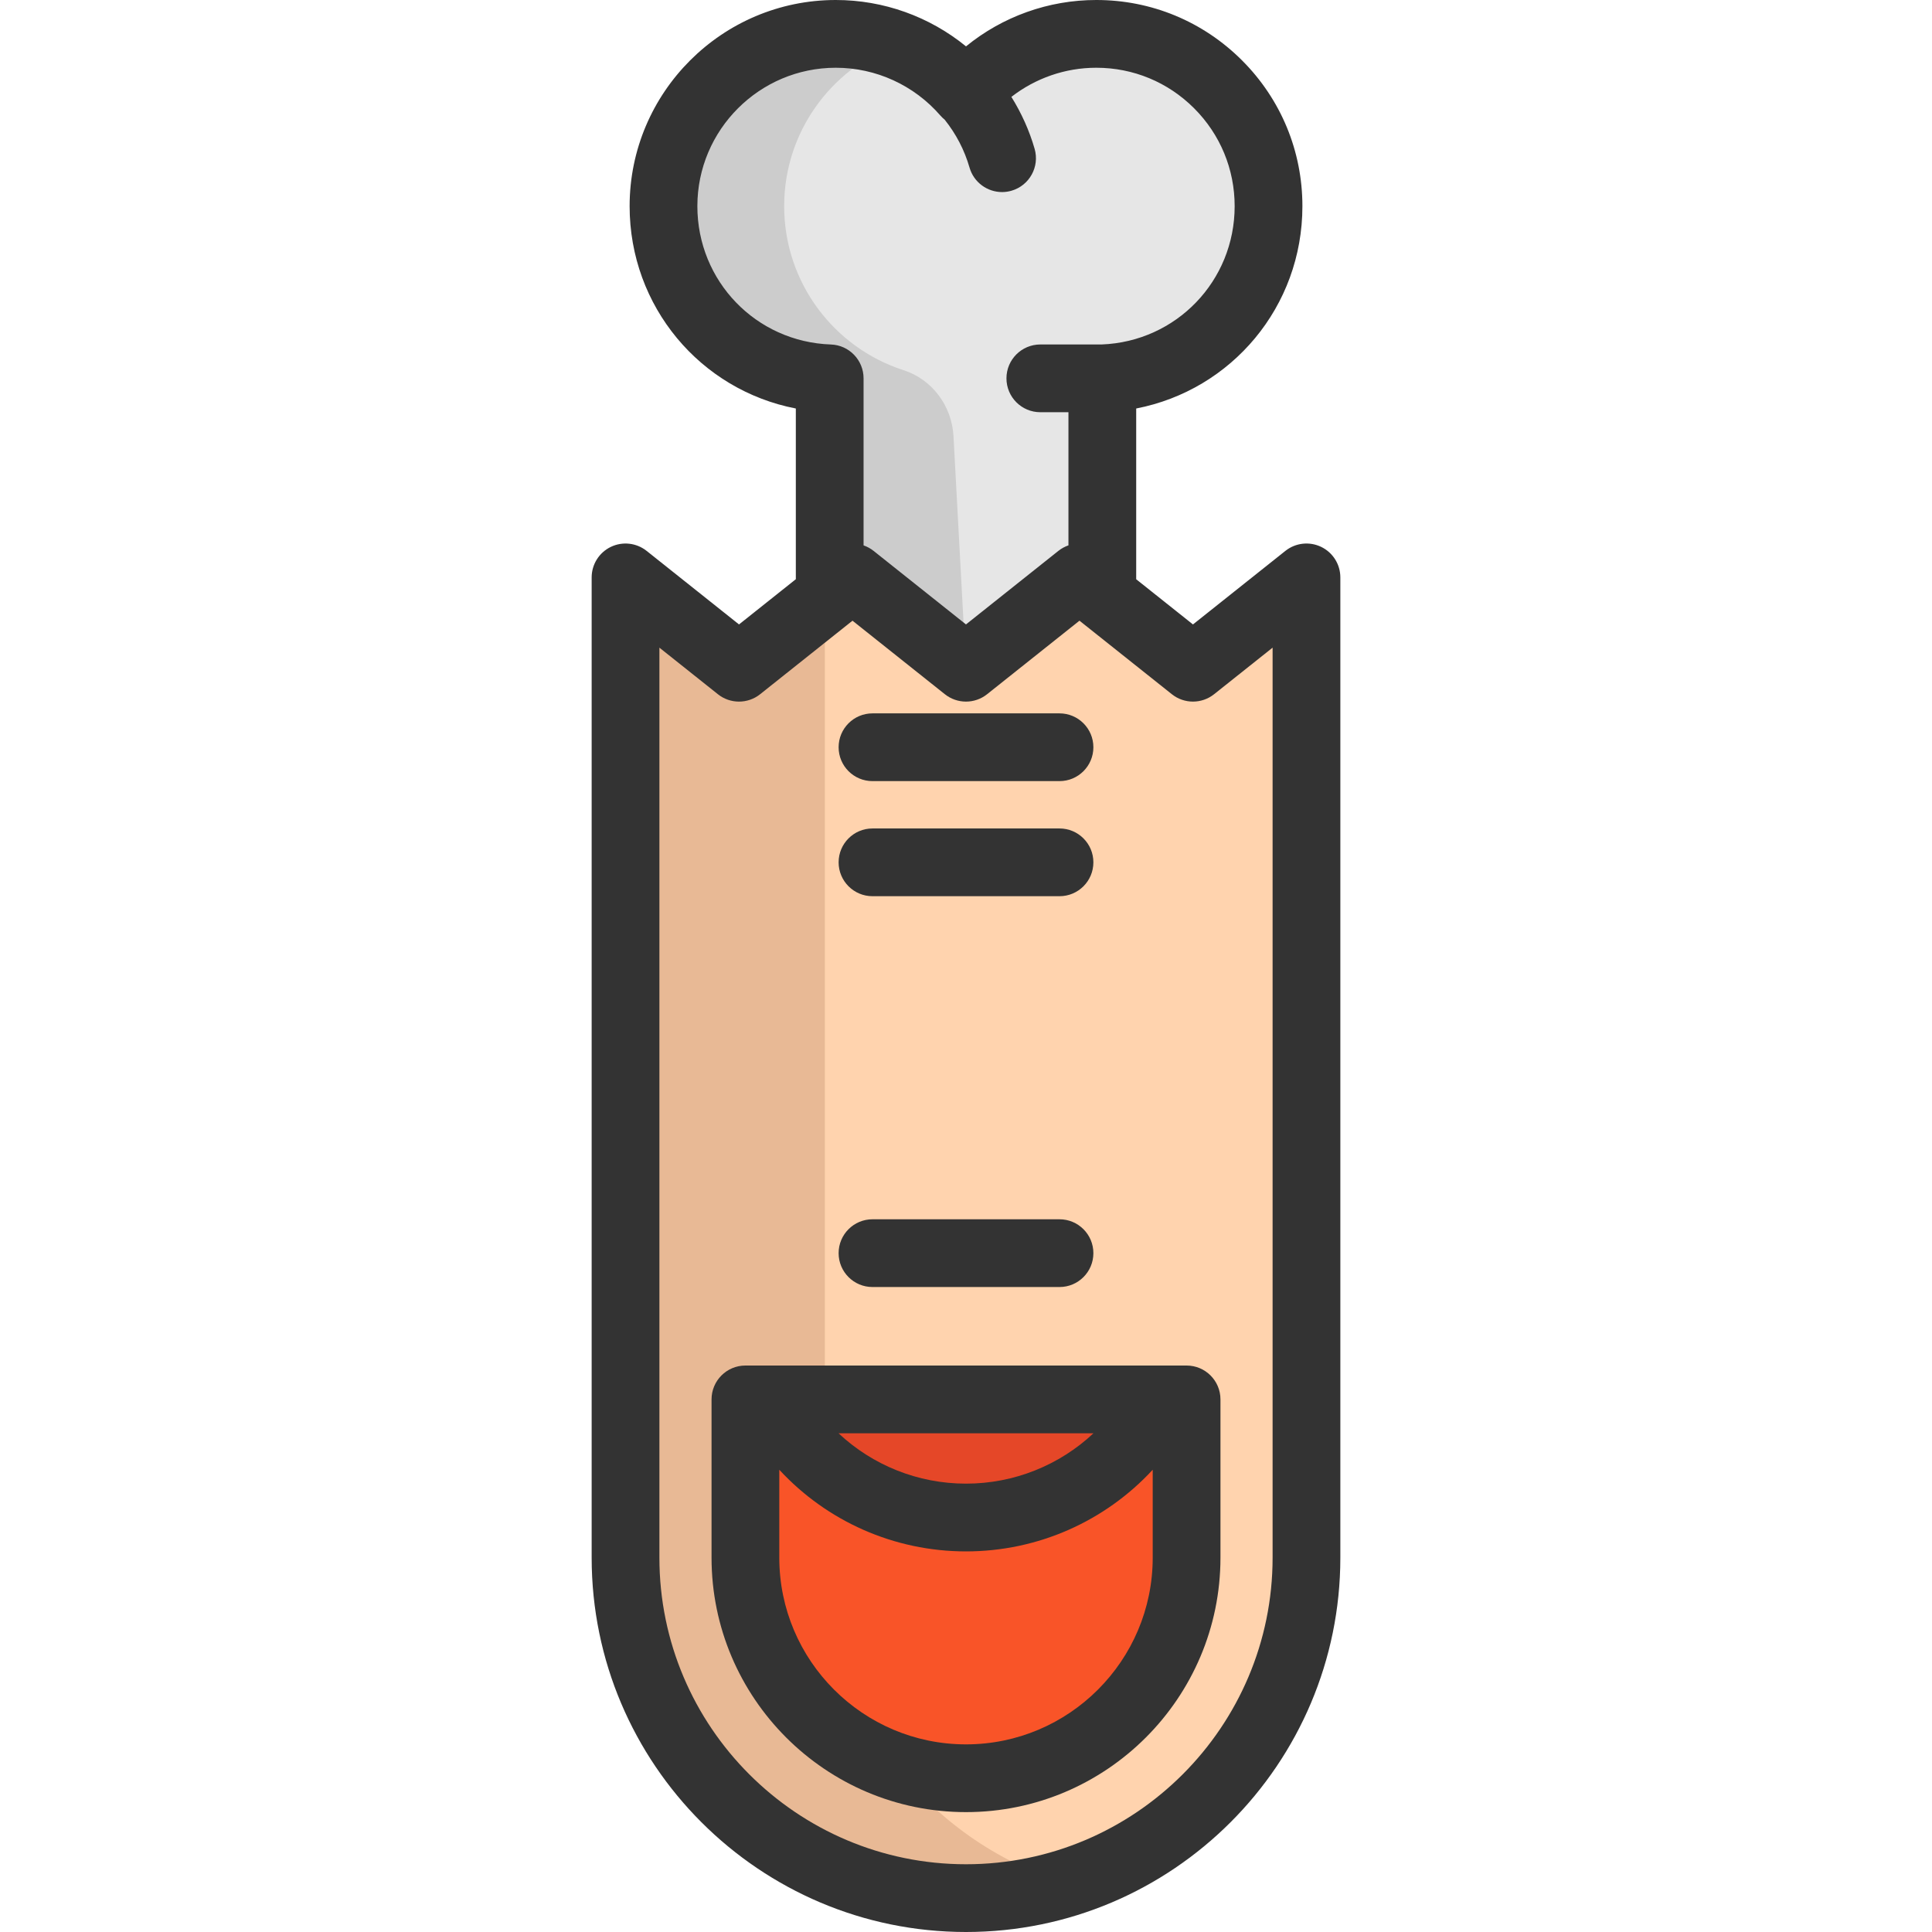
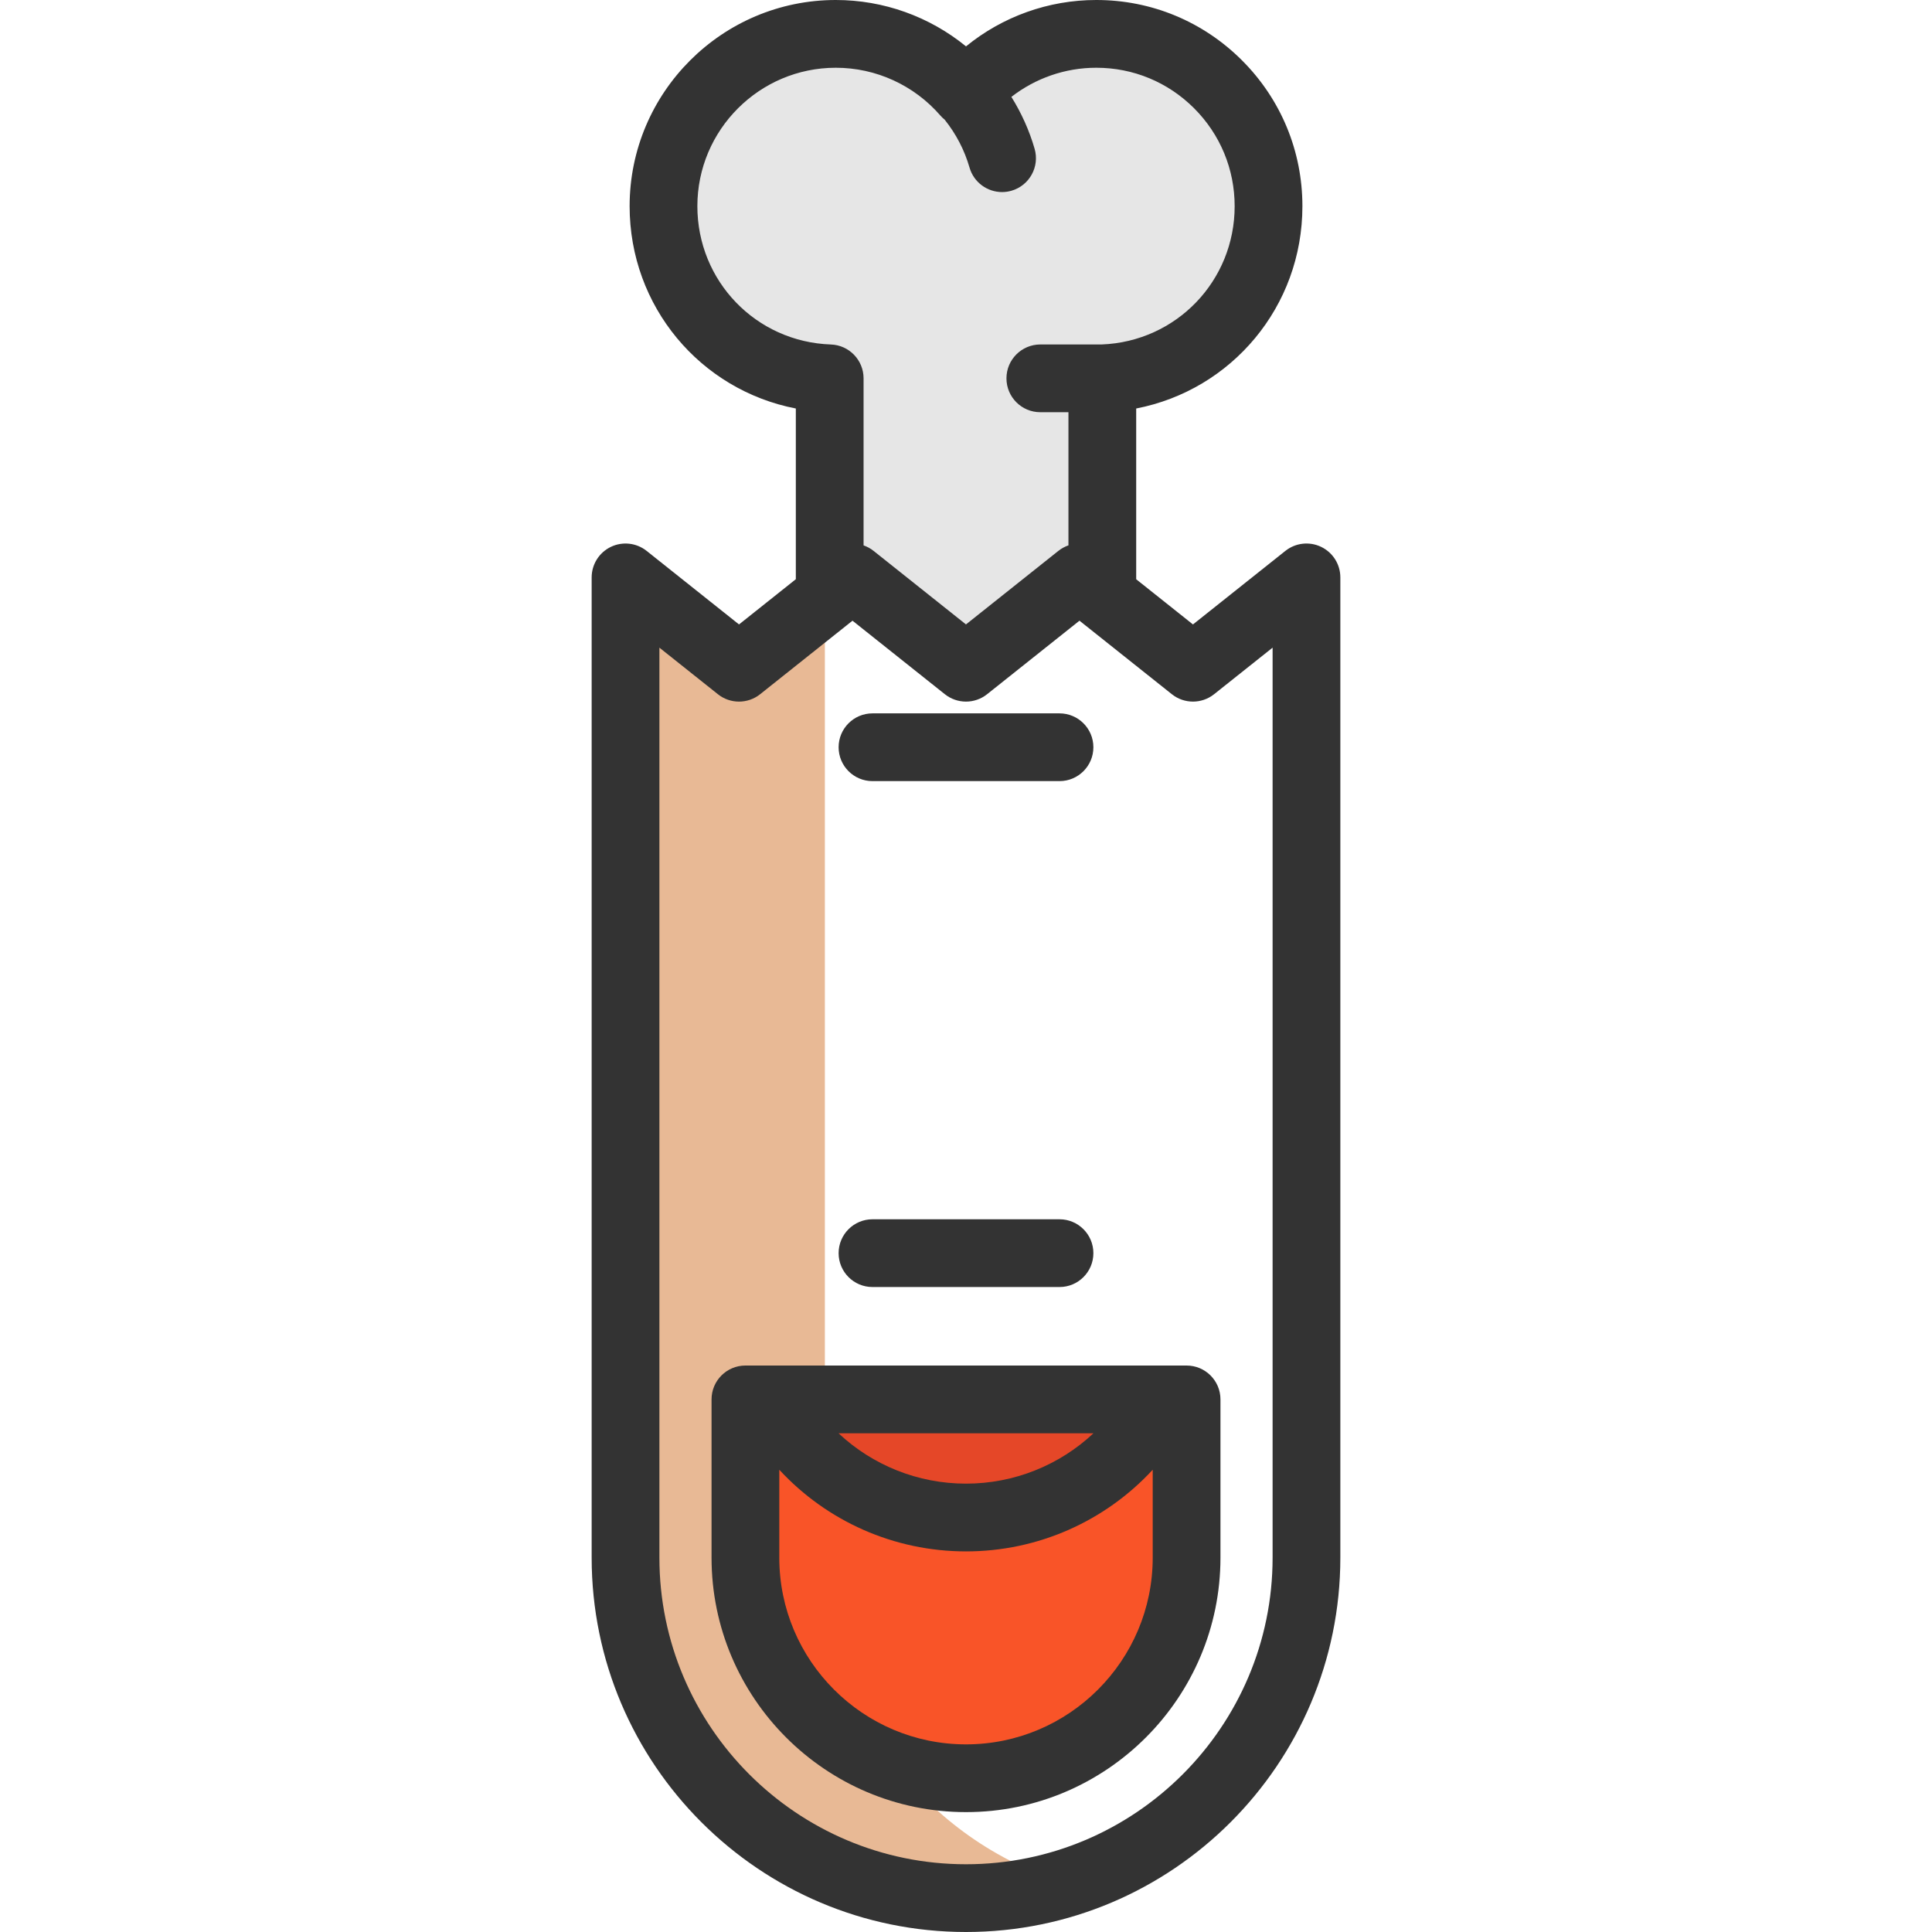
<svg xmlns="http://www.w3.org/2000/svg" height="800px" width="800px" version="1.1" id="Layer_1" viewBox="0 0 512 512" xml:space="preserve">
-   <path style="fill:#FFD3AE;" d="M219.88,157.827l6.044-4.812l30.067,23.939l30.079-23.939l6.056,4.824l24.022,19.115l30.079-23.939  v259.781c0,24.908-10.102,47.47-26.428,63.796c-16.326,16.326-38.876,26.428-63.796,26.428c-49.84,0-90.236-40.396-90.236-90.224  V153.015l30.079,23.939L219.88,157.827z M314.462,412.796v-41.94h-6.703H204.236h-6.691v41.94c0,32.233,26.225,58.458,58.458,58.458  S314.462,445.03,314.462,412.796z" />
  <path style="fill:#E8B995;" d="M218.598,412.796V158.848l-22.752,18.106l-30.079-23.939v259.781  c0,49.828,40.396,90.224,90.236,90.224c9.192,0,18.058-1.384,26.413-3.938C245.469,487.787,218.598,453.433,218.598,412.796z" />
  <path style="fill:#E6E6E6;" d="M256.004,24.752c8.367-9.659,20.719-15.776,34.507-15.776c25.219-0.012,45.663,20.444,45.663,45.663  c0,24.681-19.582,44.777-44.047,45.627v57.572l-6.056-4.824l-30.079,23.939l-30.067-23.939l-6.044,4.812v-57.56  c-24.477-0.85-44.047-20.946-44.047-45.627c0-25.219,20.444-45.663,45.663-45.663C235.273,8.977,247.637,15.093,256.004,24.752z" />
-   <path style="fill:#CCCCCC;" d="M252.686,115.587c-0.43-7.982-5.624-15.033-13.234-17.485c-18.361-5.915-31.638-23.133-31.638-43.463  c0-19.585,12.333-36.284,29.653-42.77c-6.237-2.333-13.109-3.363-20.296-2.689c-22.099,2.073-39.74,20.154-41.229,42.299  c-1.756,26.104,18.427,47.901,43.94,48.787v57.56l6.044-4.812l30.067,23.939L252.686,115.587z" />
  <path style="fill:#E54728;" d="M204.236,370.856h103.522c-9.791,18.6-29.325,31.3-51.755,31.3S214.039,389.456,204.236,370.856z" />
  <path style="fill:#F95428;" d="M314.462,370.856v41.94c0,32.233-26.225,58.458-58.458,58.458s-58.458-26.225-58.458-58.458v-41.94  h6.691c9.803,18.6,29.337,31.3,51.767,31.3s41.964-12.699,51.755-31.3H314.462z" />
  <g>
    <path style="fill:#333333;" d="M314.458,361.881H197.543c-4.958,0-8.977,4.019-8.977,8.977v41.937   c0,37.184,30.251,67.435,67.434,67.435c37.184,0,67.435-30.251,67.435-67.435v-41.937   C323.435,365.901,319.416,361.881,314.458,361.881z M289.78,379.835c-9.025,8.452-21.008,13.346-33.78,13.346   c-12.77,0-24.755-4.894-33.78-13.346H289.78z M256,462.276c-27.283,0-49.48-22.197-49.48-49.481v-23.297   c12.593,13.629,30.392,21.638,49.48,21.638c19.089,0,36.888-8.009,49.481-21.638v23.298   C305.481,440.079,283.284,462.276,256,462.276z" />
    <path style="fill:#333333;" d="M231.219,341.075h49.562c4.958,0,8.977-4.019,8.977-8.977s-4.019-8.977-8.977-8.977h-49.562   c-4.958,0-8.977,4.019-8.977,8.977S226.261,341.075,231.219,341.075z" />
    <path style="fill:#333333;" d="M231.219,207.004h49.562c4.958,0,8.977-4.019,8.977-8.977s-4.019-8.977-8.977-8.977h-49.562   c-4.958,0-8.977,4.019-8.977,8.977S226.261,207.004,231.219,207.004z" />
-     <path style="fill:#333333;" d="M231.219,237.504h49.562c4.958,0,8.977-4.019,8.977-8.977s-4.019-8.977-8.977-8.977h-49.562   c-4.958,0-8.977,4.019-8.977,8.977S226.261,237.504,231.219,237.504z" />
    <path style="fill:#333333;" d="M350.126,144.93c-3.104-1.496-6.791-1.084-9.489,1.063l-24.489,19.49l-15.044-11.973v-45.252   c25.295-4.904,44.047-26.991,44.047-53.618c0-14.595-5.683-28.319-16.003-38.64C318.832,5.682,305.12,0,290.539,0   c-0.01,0-0.019,0-0.028,0c-12.672,0-24.831,4.396-34.507,12.288C246.328,4.396,234.168,0,221.496,0   c-30.128,0-54.64,24.512-54.64,54.64c0,26.628,18.752,48.715,44.047,53.618v45.238l-15.057,11.986l-24.483-19.488   c-2.697-2.146-6.384-2.558-9.489-1.063c-3.105,1.496-5.079,4.639-5.079,8.086v259.779C156.795,467.497,201.298,512,256,512   s99.205-44.503,99.205-99.205V153.016C355.205,149.569,353.231,146.427,350.126,144.93z M184.81,54.64   c0-20.228,16.458-36.686,36.686-36.686c10.639,0,20.744,4.62,27.722,12.675c0.339,0.391,0.716,0.74,1.111,1.063   c3.035,3.788,5.26,8.058,6.607,12.719c1.135,3.932,4.723,6.49,8.62,6.49c0.824,0,1.663-0.115,2.493-0.354   c4.764-1.375,7.51-6.351,6.134-11.115c-1.391-4.82-3.484-9.469-6.157-13.755c6.386-4.96,14.273-7.723,22.489-7.723   c0.007,0,0.012,0,0.019,0c9.788,0,18.993,3.815,25.917,10.74c6.929,6.931,10.746,16.145,10.746,25.946   c0,19.822-15.475,35.893-35.253,36.648h-16.246c-4.958,0-8.977,4.019-8.977,8.977s4.019,8.977,8.977,8.977h7.452v35.285   c-0.948,0.326-1.853,0.814-2.672,1.466l-24.484,19.488l-24.483-19.488c-0.814-0.648-1.713-1.133-2.654-1.459v-44.267   c0-4.837-3.831-8.803-8.666-8.972C200.352,90.606,184.81,74.505,184.81,54.64z M337.251,412.795   c0,44.802-36.449,81.251-81.251,81.251c-44.802,0-81.251-36.449-81.251-81.251V171.635l15.506,12.344   c3.271,2.605,7.909,2.605,11.182,0l24.483-19.488l24.483,19.488c3.272,2.603,7.909,2.605,11.182,0l24.486-19.49l24.489,19.49   c3.271,2.603,7.908,2.603,11.18,0l15.512-12.345v241.162H337.251z" />
  </g>
</svg>